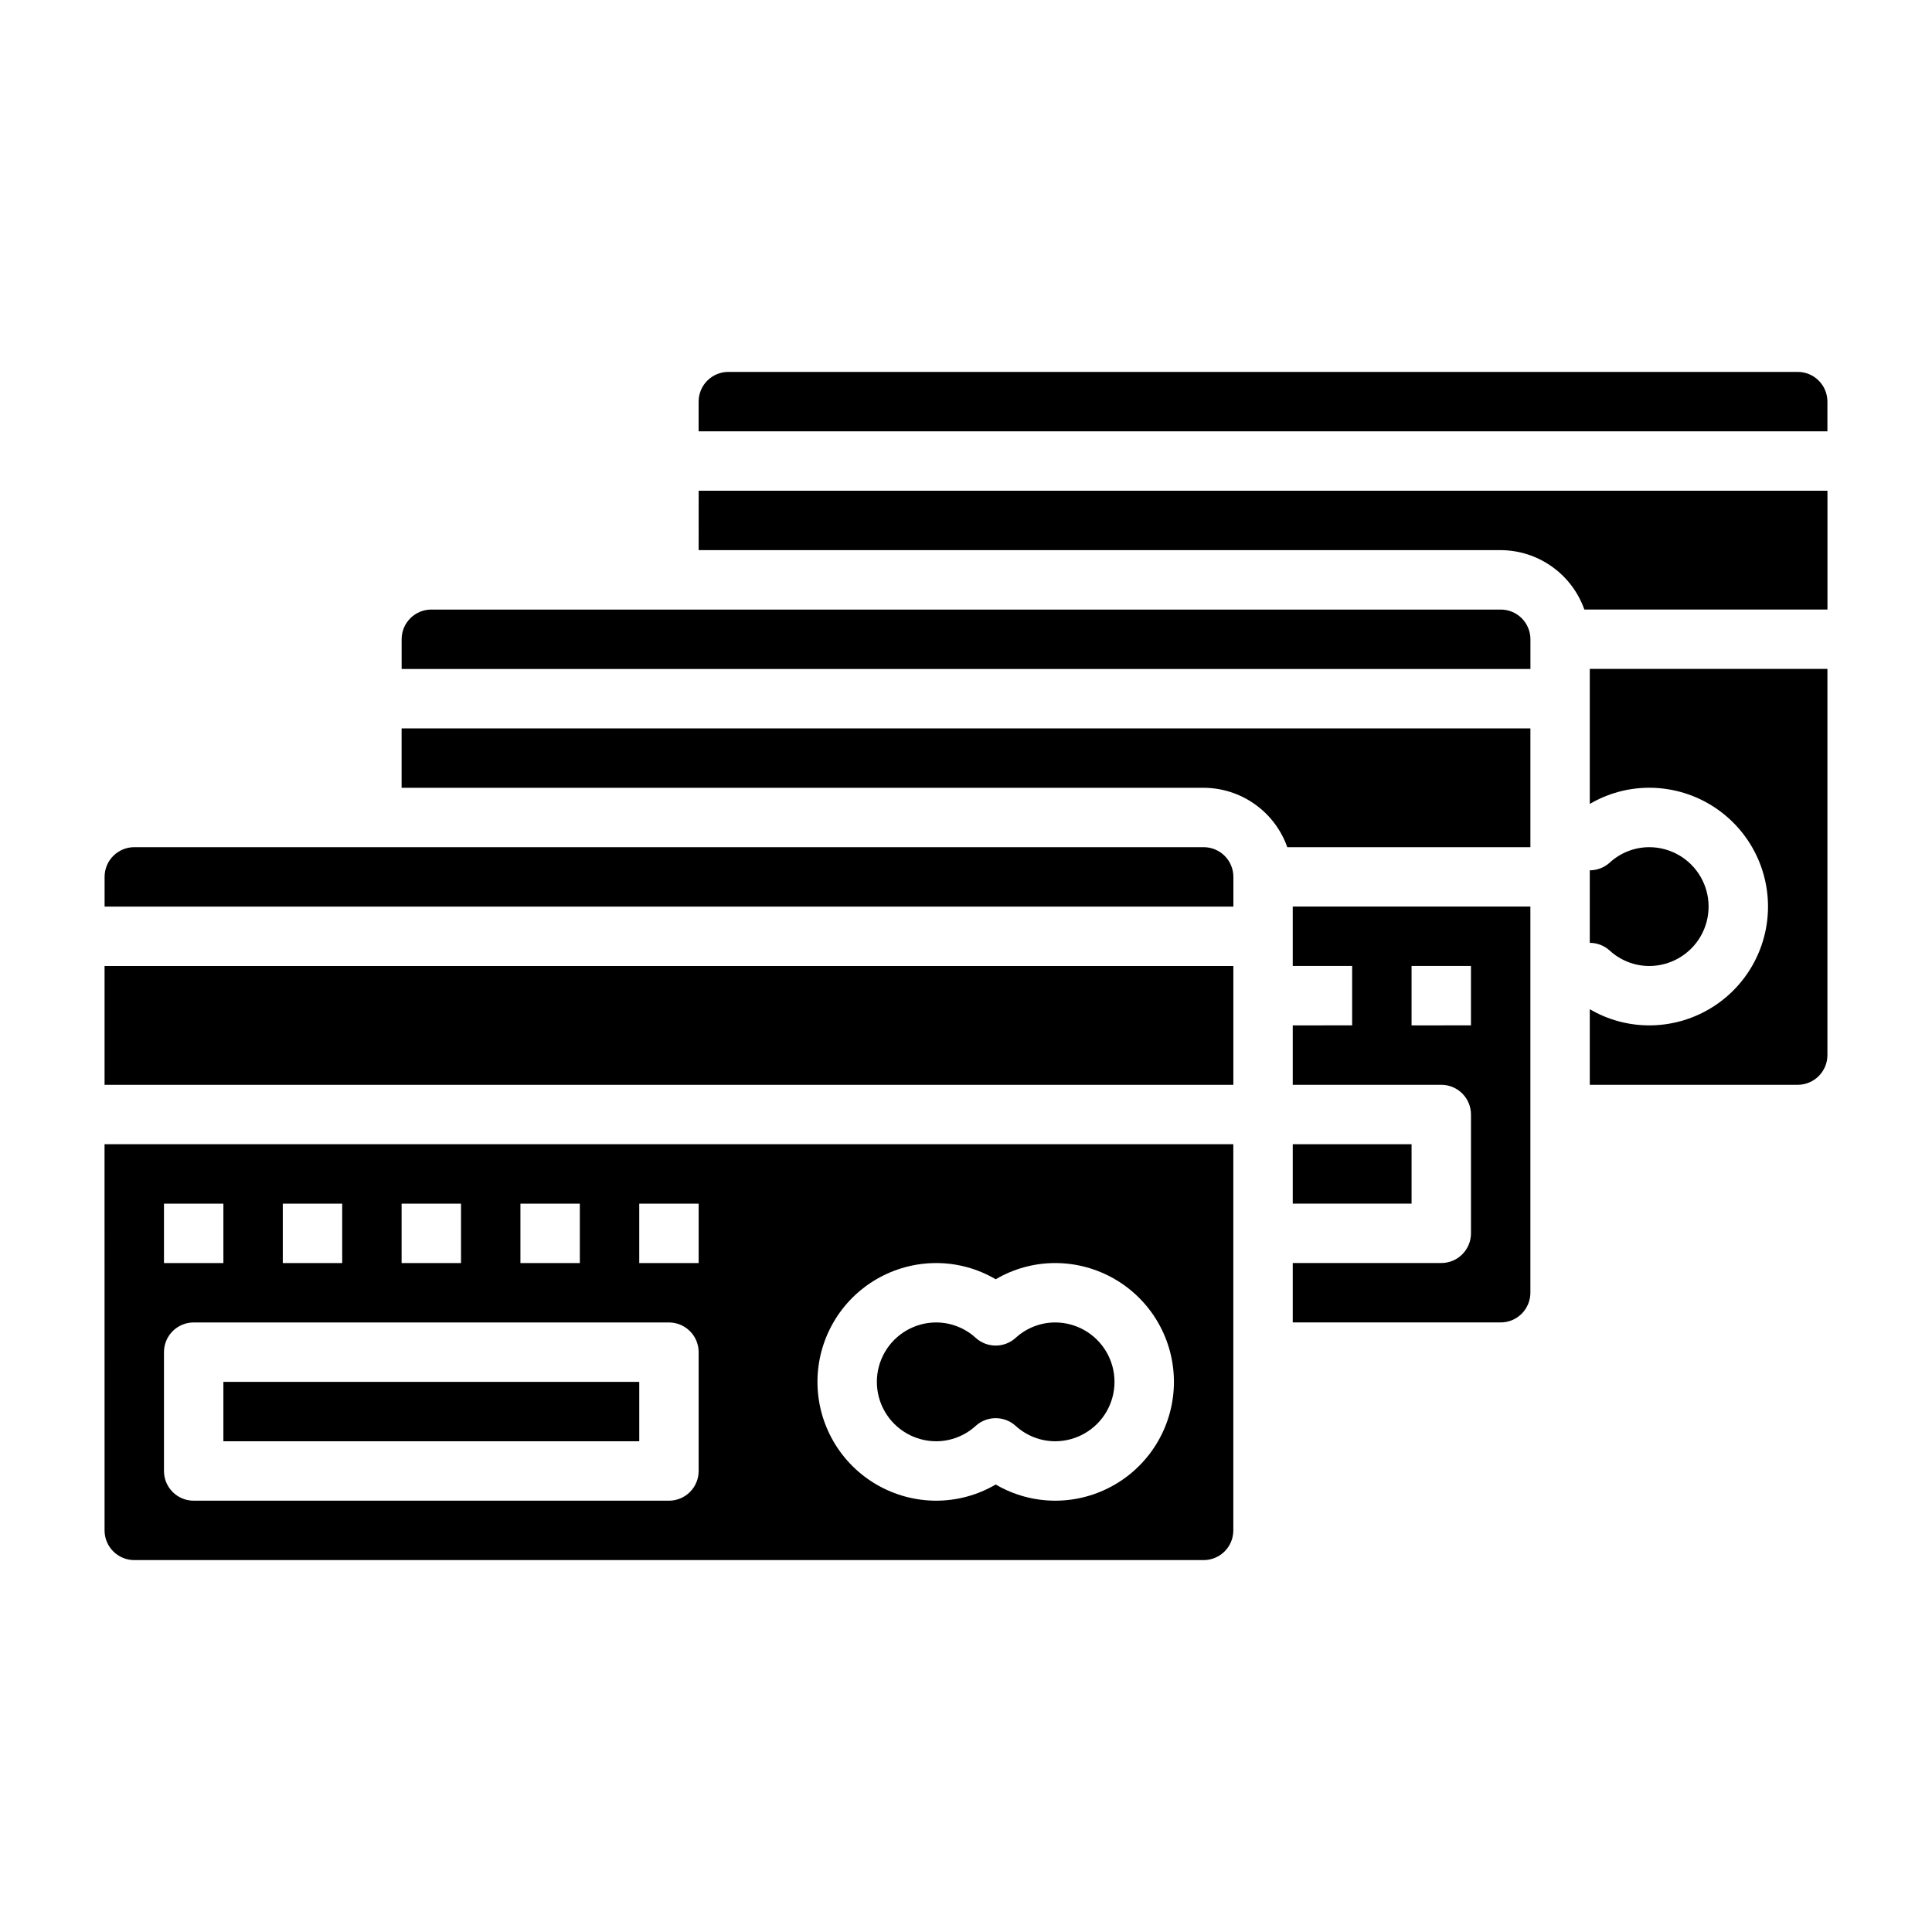
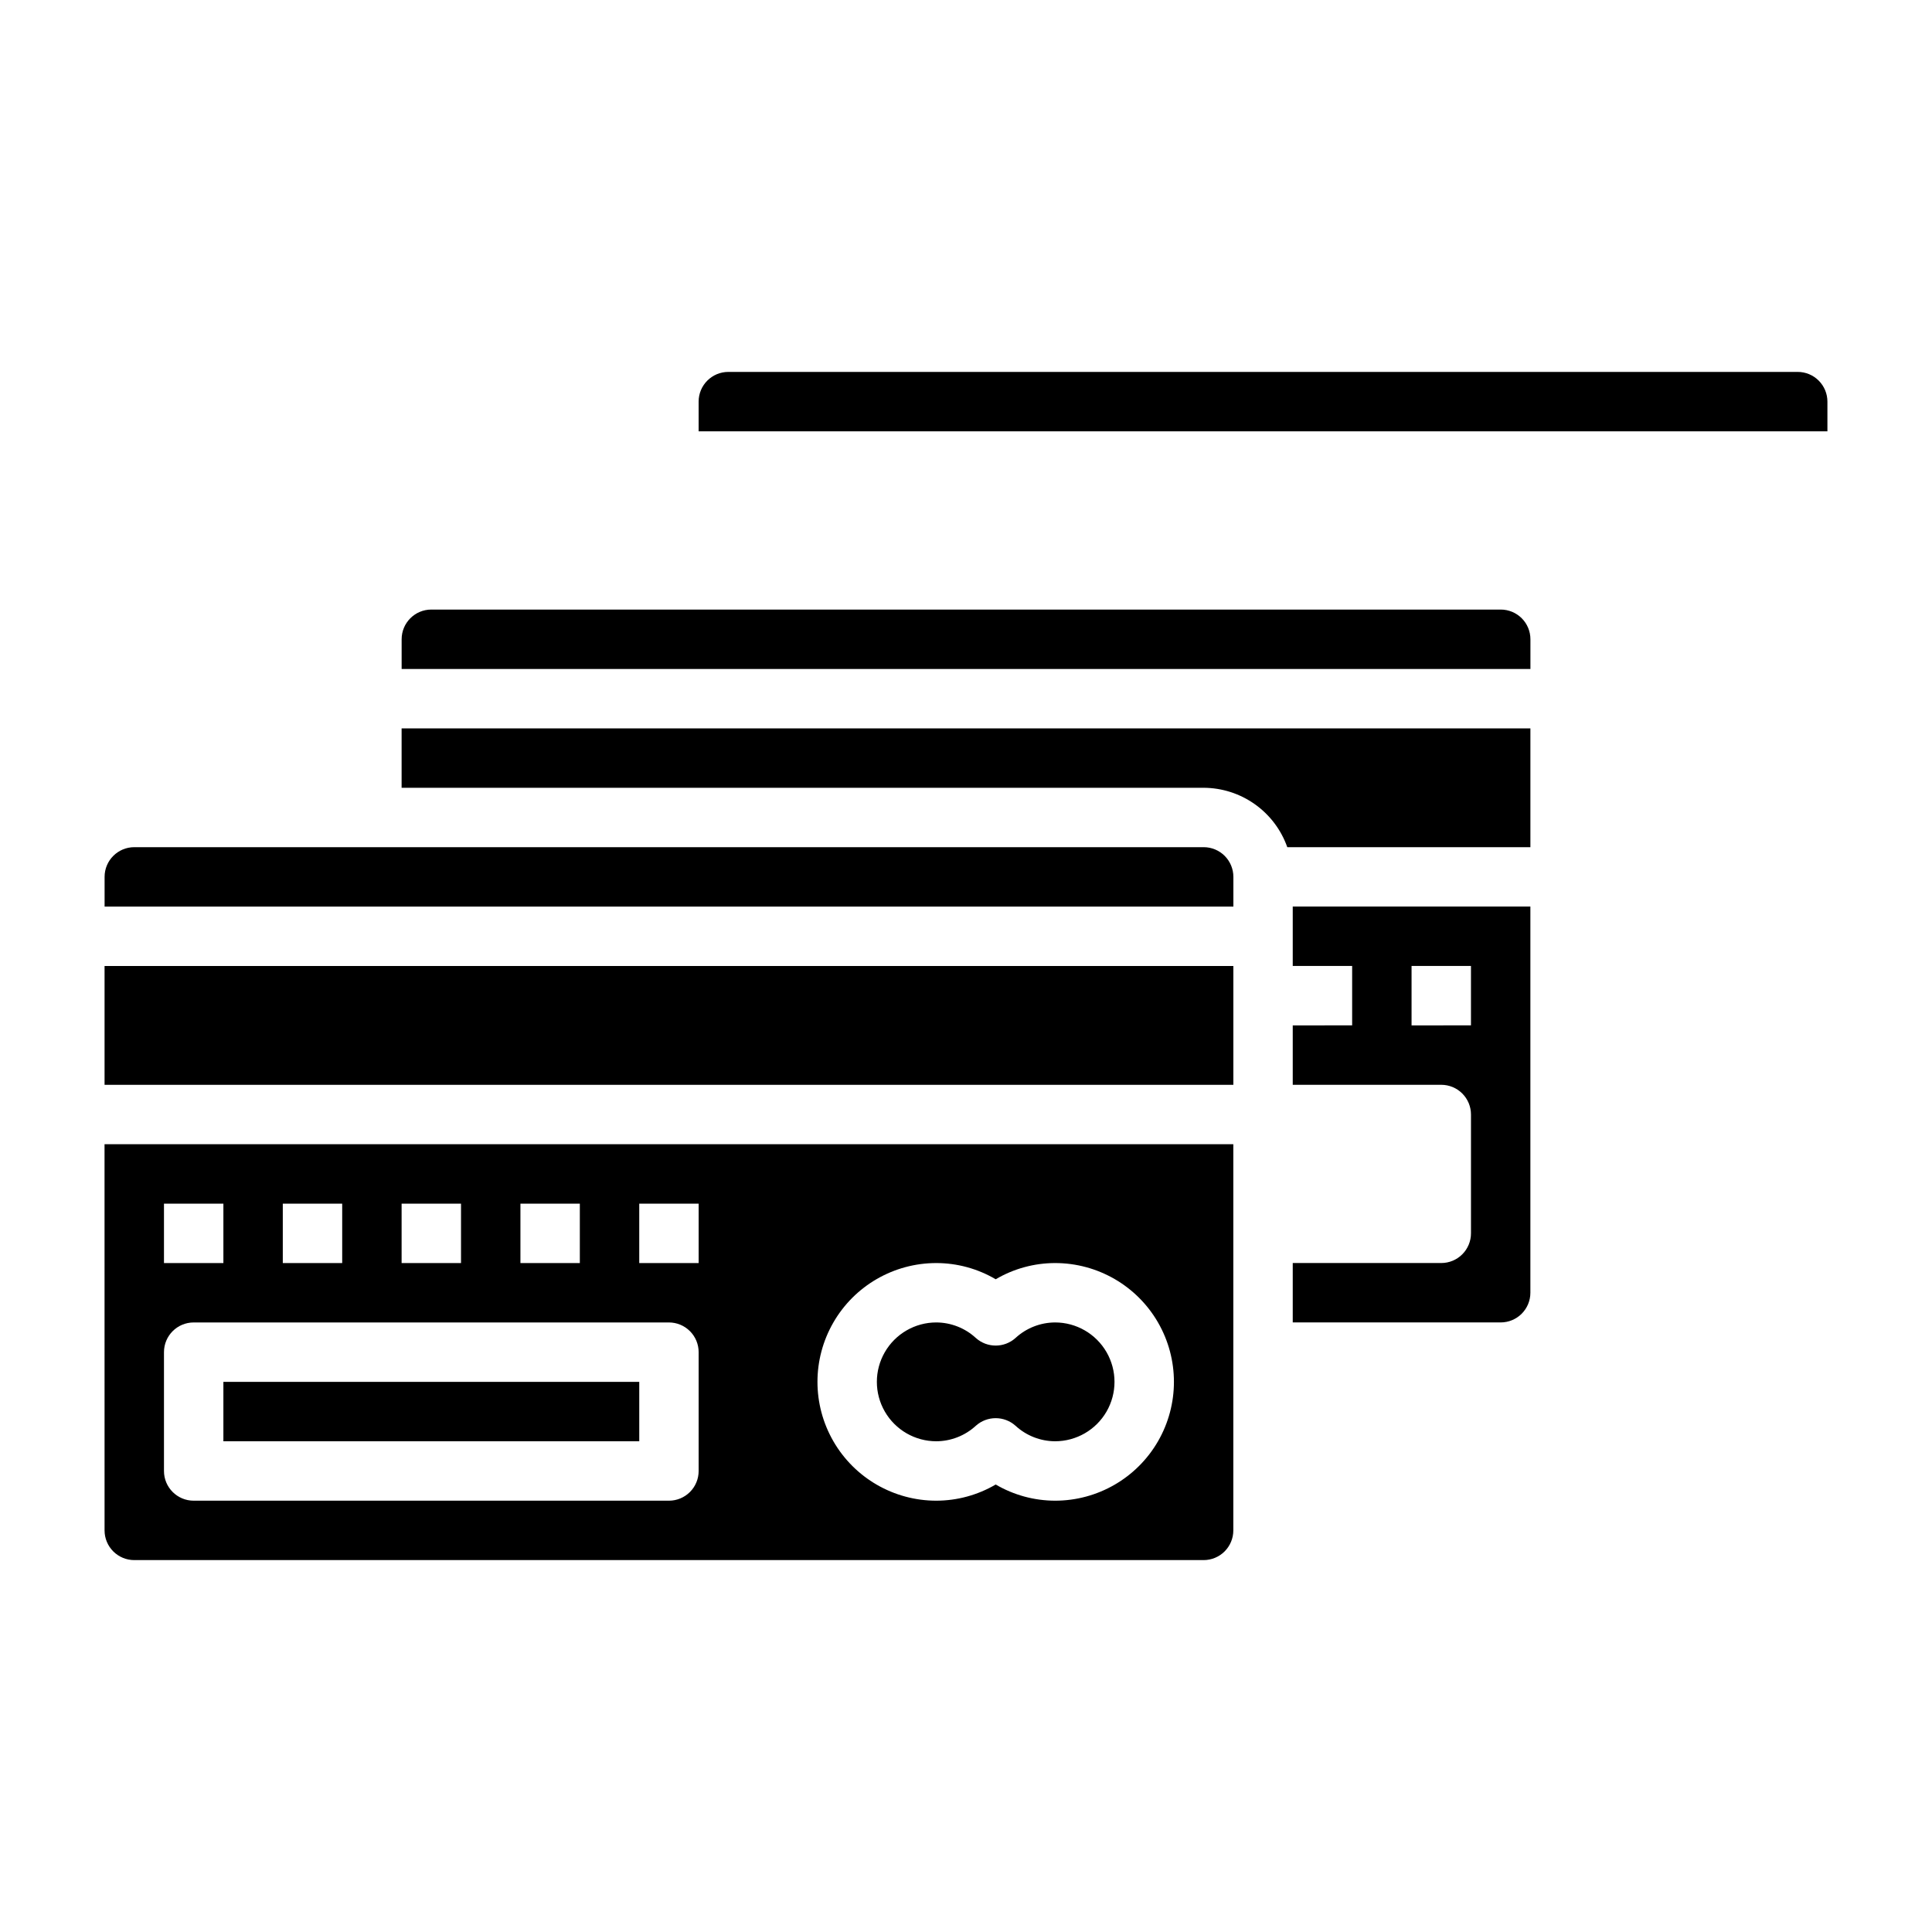
<svg xmlns="http://www.w3.org/2000/svg" fill="#000000" width="800px" height="800px" version="1.1" viewBox="144 144 512 512">
  <g>
    <path d="m462.98 368.51h-283.39c-4.348 0-7.871 3.523-7.871 7.871v7.871h299.14v-7.871c0-2.09-0.832-4.09-2.305-5.566-1.477-1.477-3.481-2.305-5.566-2.305z" />
-     <path d="m486.59 447.23h31.488v15.742h-31.488z" />
    <path d="m392.12 525.95c3.883-0.012 7.621-1.477 10.48-4.102 2.992-2.691 7.539-2.691 10.531 0 2.859 2.625 6.598 4.09 10.477 4.102 5.625 0 10.824-3 13.637-7.871s2.812-10.871 0-15.742c-2.812-4.871-8.012-7.875-13.637-7.875-3.883 0.016-7.621 1.48-10.477 4.109-2.992 2.695-7.539 2.695-10.531 0-2.859-2.629-6.594-4.094-10.48-4.109-5.625 0-10.82 3.004-13.633 7.875-2.812 4.871-2.812 10.871 0 15.742s8.008 7.871 13.633 7.871z" />
    <path d="m171.71 549.57c0 2.09 0.828 4.09 2.305 5.566 1.477 1.477 3.477 2.305 5.566 2.305h283.39c2.086 0 4.09-0.828 5.566-2.305 1.473-1.477 2.305-3.477 2.305-5.566v-102.34h-299.14zm220.42-70.848h-0.004c5.539 0.004 10.973 1.488 15.746 4.297 4.769-2.809 10.207-4.293 15.742-4.297 11.25 0 21.645 6 27.27 15.742 5.625 9.746 5.625 21.746 0 31.488-5.625 9.742-16.02 15.746-27.27 15.746-5.535-0.008-10.969-1.488-15.742-4.289-4.773 2.801-10.207 4.281-15.746 4.289-11.25 0-21.645-6.004-27.27-15.746-5.625-9.742-5.625-21.742 0-31.488 5.625-9.742 16.02-15.742 27.27-15.742zm-78.723-15.742h15.742v15.742h-15.742zm-31.488 0h15.742v15.742h-15.742zm-31.488 0h15.742v15.742h-15.742zm-31.488 0h15.742v15.742h-15.742zm-31.488 0h15.746v15.742h-15.746zm0 39.359c0-4.348 3.523-7.875 7.871-7.875h125.95c2.09 0 4.09 0.832 5.566 2.309 1.477 1.477 2.305 3.477 2.305 5.566v31.488c0 2.086-0.828 4.09-2.305 5.566s-3.477 2.305-5.566 2.305h-125.95c-4.348 0-7.871-3.523-7.871-7.871z" />
    <path d="m203.2 510.21h110.21v15.742h-110.21z" />
    <path d="m171.71 400h299.14v31.488h-299.14z" />
-     <path d="m329.15 289.79h212.55c4.867 0.02 9.609 1.543 13.578 4.363 3.965 2.816 6.969 6.793 8.59 11.383h64.426v-31.488h-299.14z" />
    <path d="m250.43 352.77h212.55c4.863 0.02 9.605 1.543 13.574 4.363 3.969 2.816 6.969 6.793 8.59 11.383h64.426v-31.488h-299.14z" />
    <path d="m620.41 242.56h-283.39c-4.348 0-7.875 3.523-7.875 7.871v7.871h299.14v-7.871c0-2.086-0.832-4.09-2.309-5.566-1.477-1.477-3.477-2.305-5.566-2.305z" />
-     <path d="m581.05 400c5.625 0 10.824-3.004 13.637-7.875s2.812-10.871 0-15.742c-2.812-4.871-8.012-7.871-13.637-7.871-3.883 0.012-7.621 1.477-10.477 4.109-1.445 1.301-3.32 2.019-5.266 2.023v19.223c1.945-0.004 3.824 0.723 5.266 2.031 2.859 2.625 6.594 4.086 10.477 4.102z" />
-     <path d="m565.31 357.05c4.769-2.805 10.207-4.285 15.742-4.289 11.25 0 21.645 6.004 27.27 15.746 5.625 9.742 5.625 21.746 0 31.488s-16.02 15.742-27.27 15.742c-5.535-0.004-10.973-1.484-15.742-4.289v20.035h55.105-0.004c2.09 0 4.09-0.832 5.566-2.309 1.477-1.477 2.309-3.477 2.309-5.566v-102.34h-62.977z" />
    <path d="m541.7 305.54h-283.39c-4.348 0-7.871 3.523-7.871 7.871v7.871h299.14v-7.871c0-2.086-0.828-4.09-2.305-5.566-1.477-1.477-3.481-2.305-5.566-2.305z" />
    <path d="m486.59 392.12v7.871h15.742v15.742l-15.742 0.004v15.742h39.359v0.004c2.09 0 4.09 0.828 5.566 2.305 1.477 1.477 2.309 3.477 2.309 5.566v31.488c0 2.086-0.832 4.09-2.309 5.566-1.477 1.477-3.477 2.305-5.566 2.305h-39.359v15.742h55.105c2.086 0 4.09-0.828 5.566-2.305 1.477-1.477 2.305-3.477 2.305-5.566v-102.34h-62.977zm31.488 7.871h15.742v15.742l-15.742 0.004z" />
  </g>
</svg>